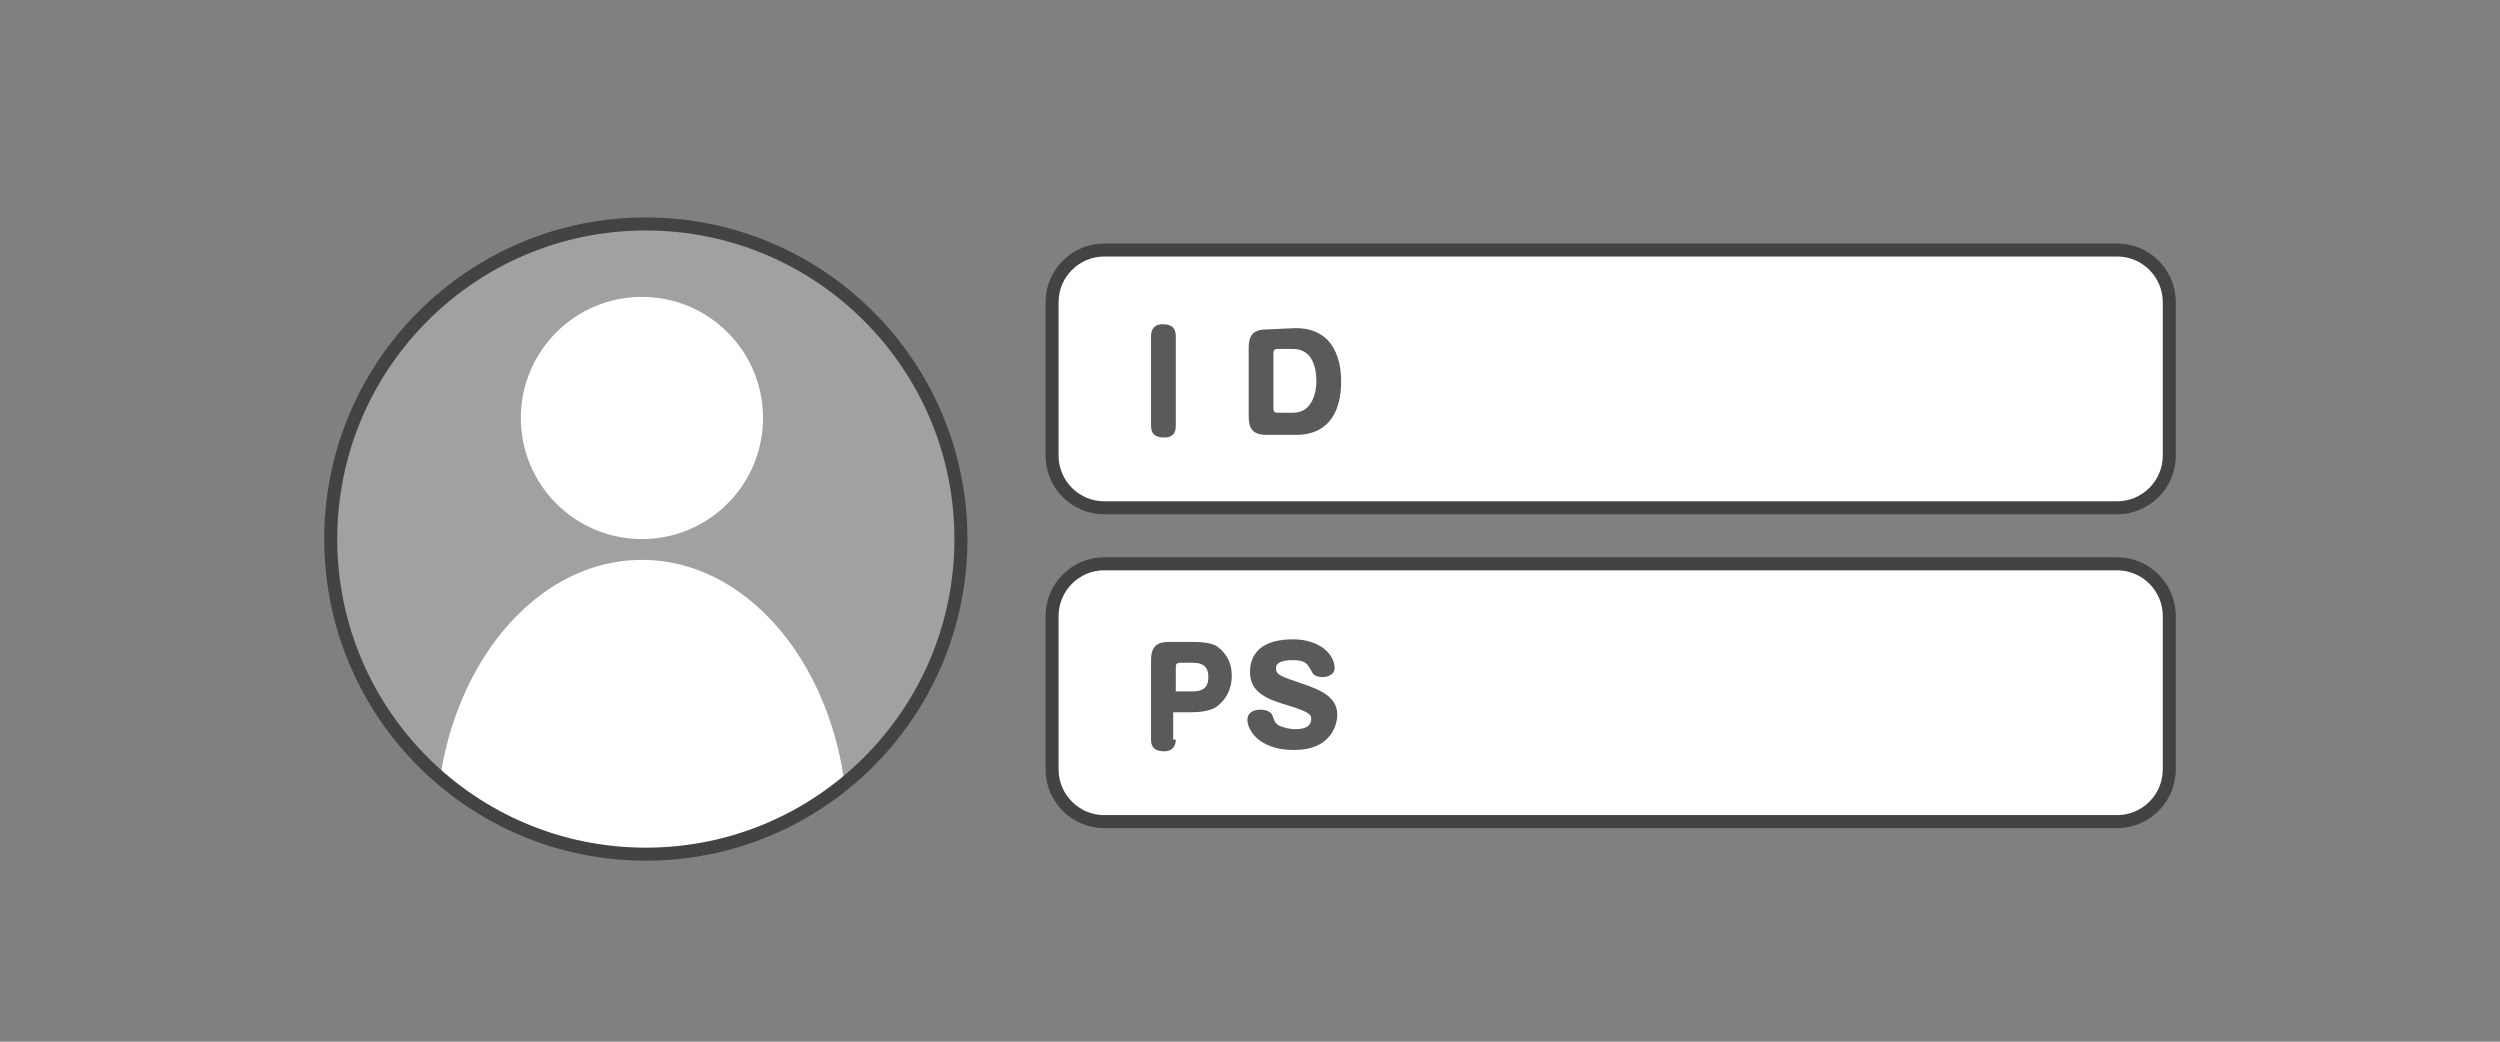
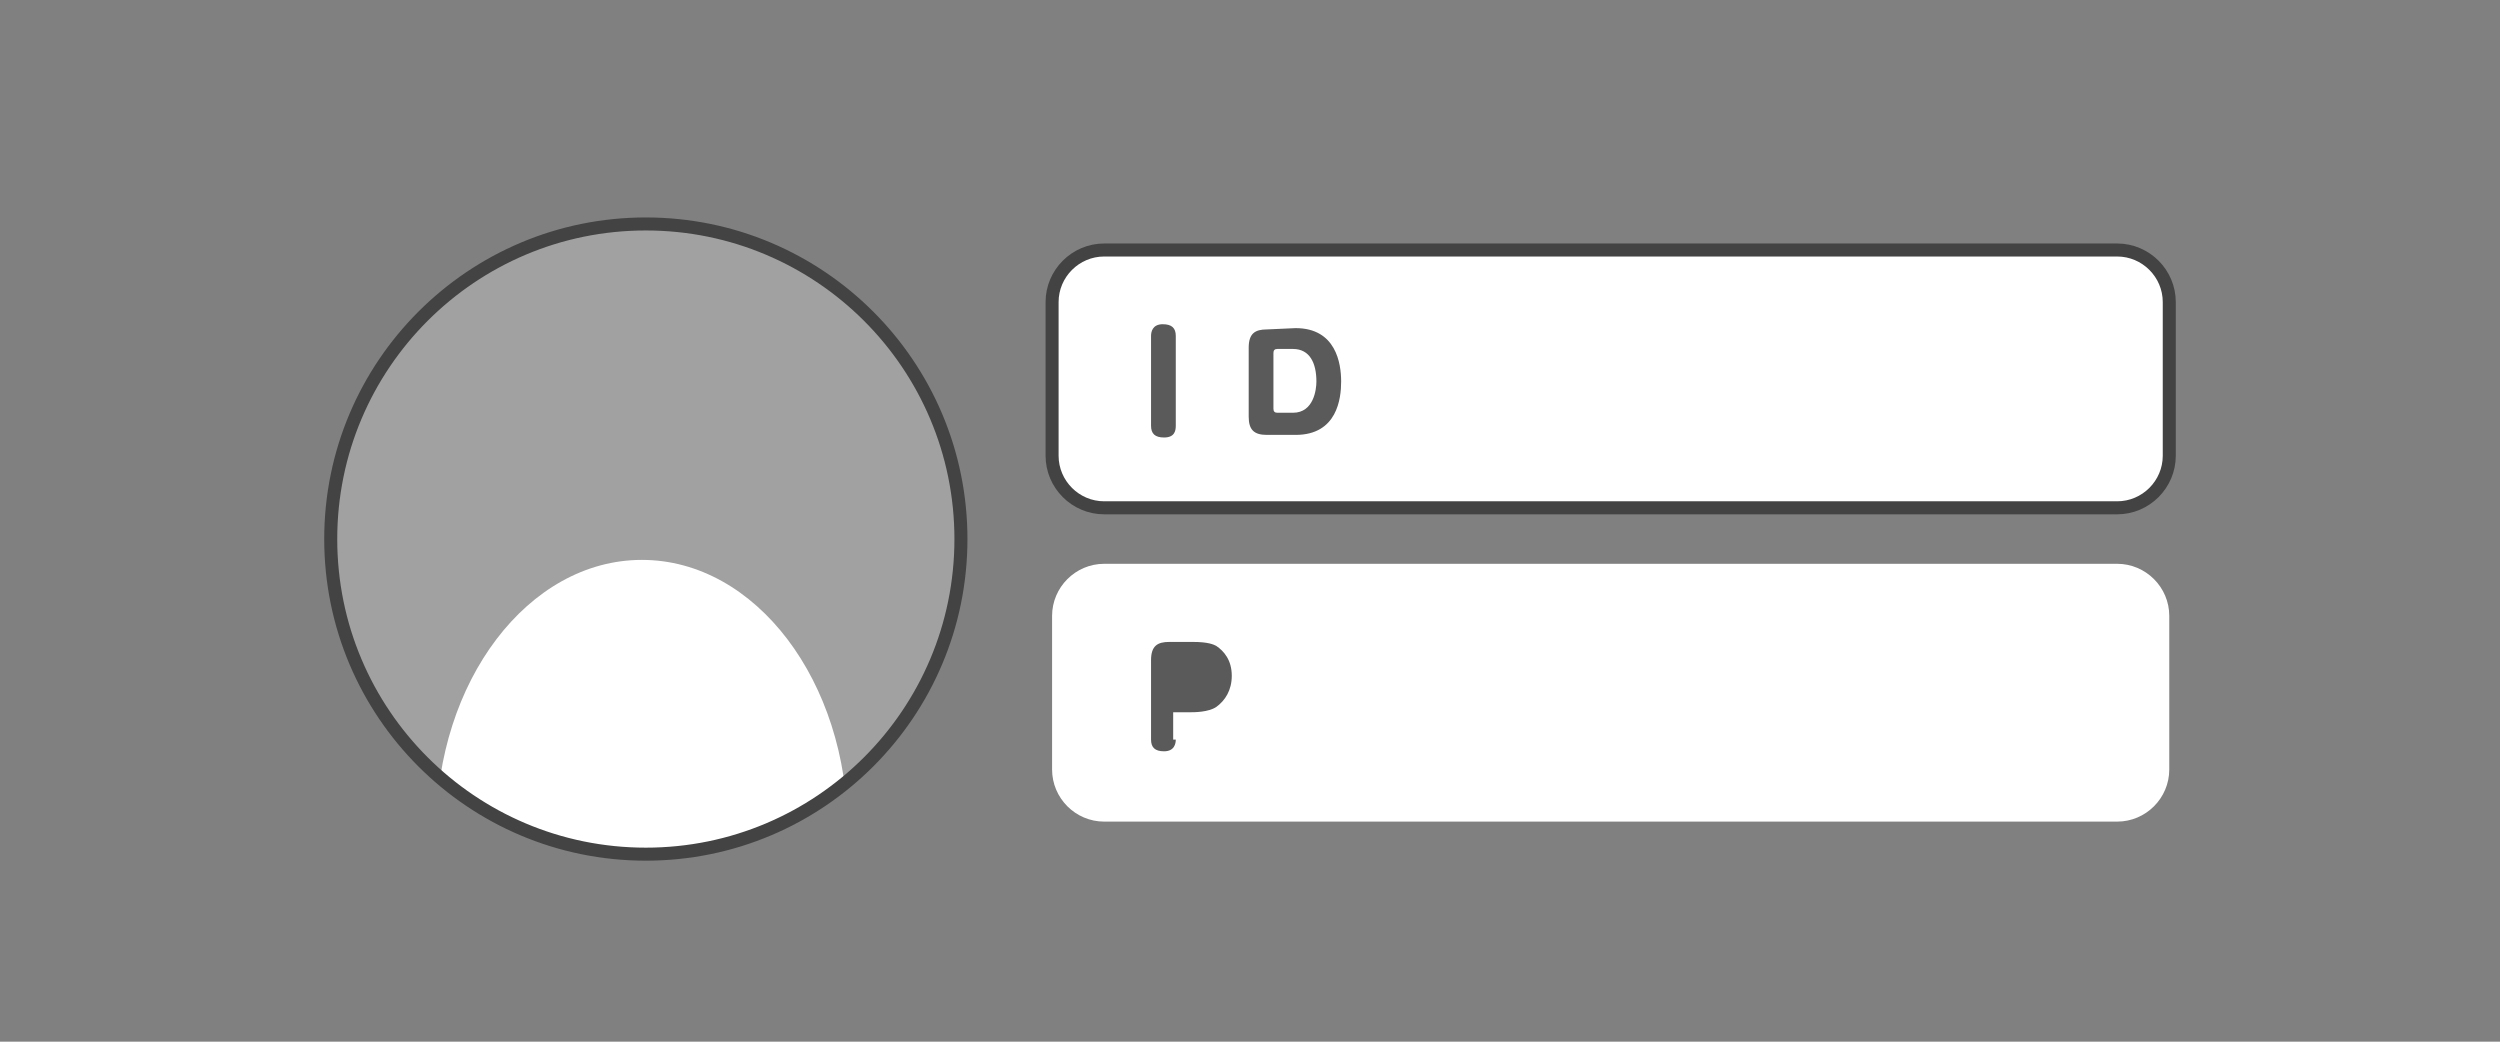
<svg xmlns="http://www.w3.org/2000/svg" enable-background="new 0 0 192 80" viewBox="0 0 192 80">
  <rect x="0" y="0" width="192" height="80" fill="#808080" stroke="none" />
  <clipPath id="a">
    <circle cx="49.6" cy="41.4" r="24.2" />
  </clipPath>
  <circle cx="49.6" cy="41.4" fill="#a1a1a1" r="24.2" />
  <g clip-path="url(#a)" fill="#fff">
-     <circle cx="49.3" cy="32.1" r="9.3" />
    <ellipse cx="49.3" cy="63.8" rx="15.8" ry="20.8" />
  </g>
  <circle cx="49.6" cy="41.4" fill="none" r="24.2" stroke="#434343" stroke-miterlimit="10" />
  <path d="m84.8 19.2h77.8c2.2 0 4 1.8 4 4v11.8c0 2.2-1.8 4-4 4h-77.8c-2.2 0-4-1.8-4-4v-11.8c0-2.2 1.8-4 4-4z" fill="#fff" />
  <path d="m84.8 19.2h77.8c2.2 0 4 1.8 4 4v11.8c0 2.2-1.8 4-4 4h-77.8c-2.2 0-4-1.8-4-4v-11.8c0-2.2 1.8-4 4-4z" fill="none" stroke="#434343" stroke-miterlimit="10" />
  <path d="m90.3 32.7c0 .4-.1.9-.9.9-.7 0-1-.3-1-.9v-6.9c0-.3.1-.9.9-.9.7 0 1 .3 1 .9z" fill="#5a5a5a" />
  <path d="m99.5 25.2c3.1 0 3.5 2.7 3.5 4.1 0 1.3-.3 4.1-3.5 4.1h-2.2c-1 0-1.4-.4-1.4-1.4v-5.3c0-1.1.5-1.4 1.4-1.4zm-1.4 1.6c-.2 0-.3.1-.3.3v4.3c0 .2.1.3.3.3h1.2c1.6 0 1.8-1.8 1.8-2.4 0-1.4-.5-2.5-1.8-2.5z" fill="#5a5a5a" />
  <path d="m84.8 43.3h77.8c2.2 0 4 1.8 4 4v11.8c0 2.2-1.8 4-4 4h-77.8c-2.2 0-4-1.8-4-4v-11.8c0-2.2 1.8-4 4-4z" fill="#fff" />
-   <path d="m84.8 43.3h77.8c2.2 0 4 1.8 4 4v11.8c0 2.2-1.8 4-4 4h-77.8c-2.2 0-4-1.8-4-4v-11.8c0-2.2 1.8-4 4-4z" fill="none" stroke="#434343" stroke-miterlimit="10" />
  <g fill="#5a5a5a">
-     <path d="m90.3 56.8c0 .3-.1.9-.9.9-.7 0-1-.3-1-.9v-6.1c0-1.1.5-1.4 1.4-1.4h1.8c1.2 0 1.6.2 1.8.3.6.4 1.2 1.1 1.2 2.3 0 1.1-.5 1.9-1.2 2.4-.6.4-1.7.4-1.9.4h-1.4v2.1zm0-3.7h1.3c1 0 1.2-.5 1.2-1.1 0-.7-.3-1.1-1.2-1.1h-1c-.2 0-.3.1-.3.3z" />
-     <path d="m102.5 51.3c0 .6-.7.7-.9.7-.7 0-.8-.3-.9-.5-.3-.5-.4-.8-1.4-.8-.3 0-1.3 0-1.3.6 0 .5.2.6 2 1.2s2.7 1.2 2.7 2.4c0 .9-.6 2.7-3.3 2.7-2.9 0-3.6-1.7-3.6-2.3 0-.8.9-.8 1-.8.5 0 .8.2.9.4.2.5.2.7.7.9.3.1.7.2 1 .2.4 0 1.3 0 1.3-.8 0-.3-.1-.5-1.7-1-1.7-.5-3-1-3-2.6 0-.8.3-2.5 3.3-2.5 2.1-0 3.2 1.2 3.2 2.2z" />
+     <path d="m90.3 56.8c0 .3-.1.9-.9.9-.7 0-1-.3-1-.9v-6.1c0-1.1.5-1.4 1.4-1.4h1.8c1.2 0 1.6.2 1.8.3.6.4 1.2 1.1 1.2 2.3 0 1.1-.5 1.9-1.2 2.4-.6.4-1.7.4-1.9.4h-1.4v2.1zm0-3.7h1.3h-1c-.2 0-.3.1-.3.3z" />
  </g>
</svg>